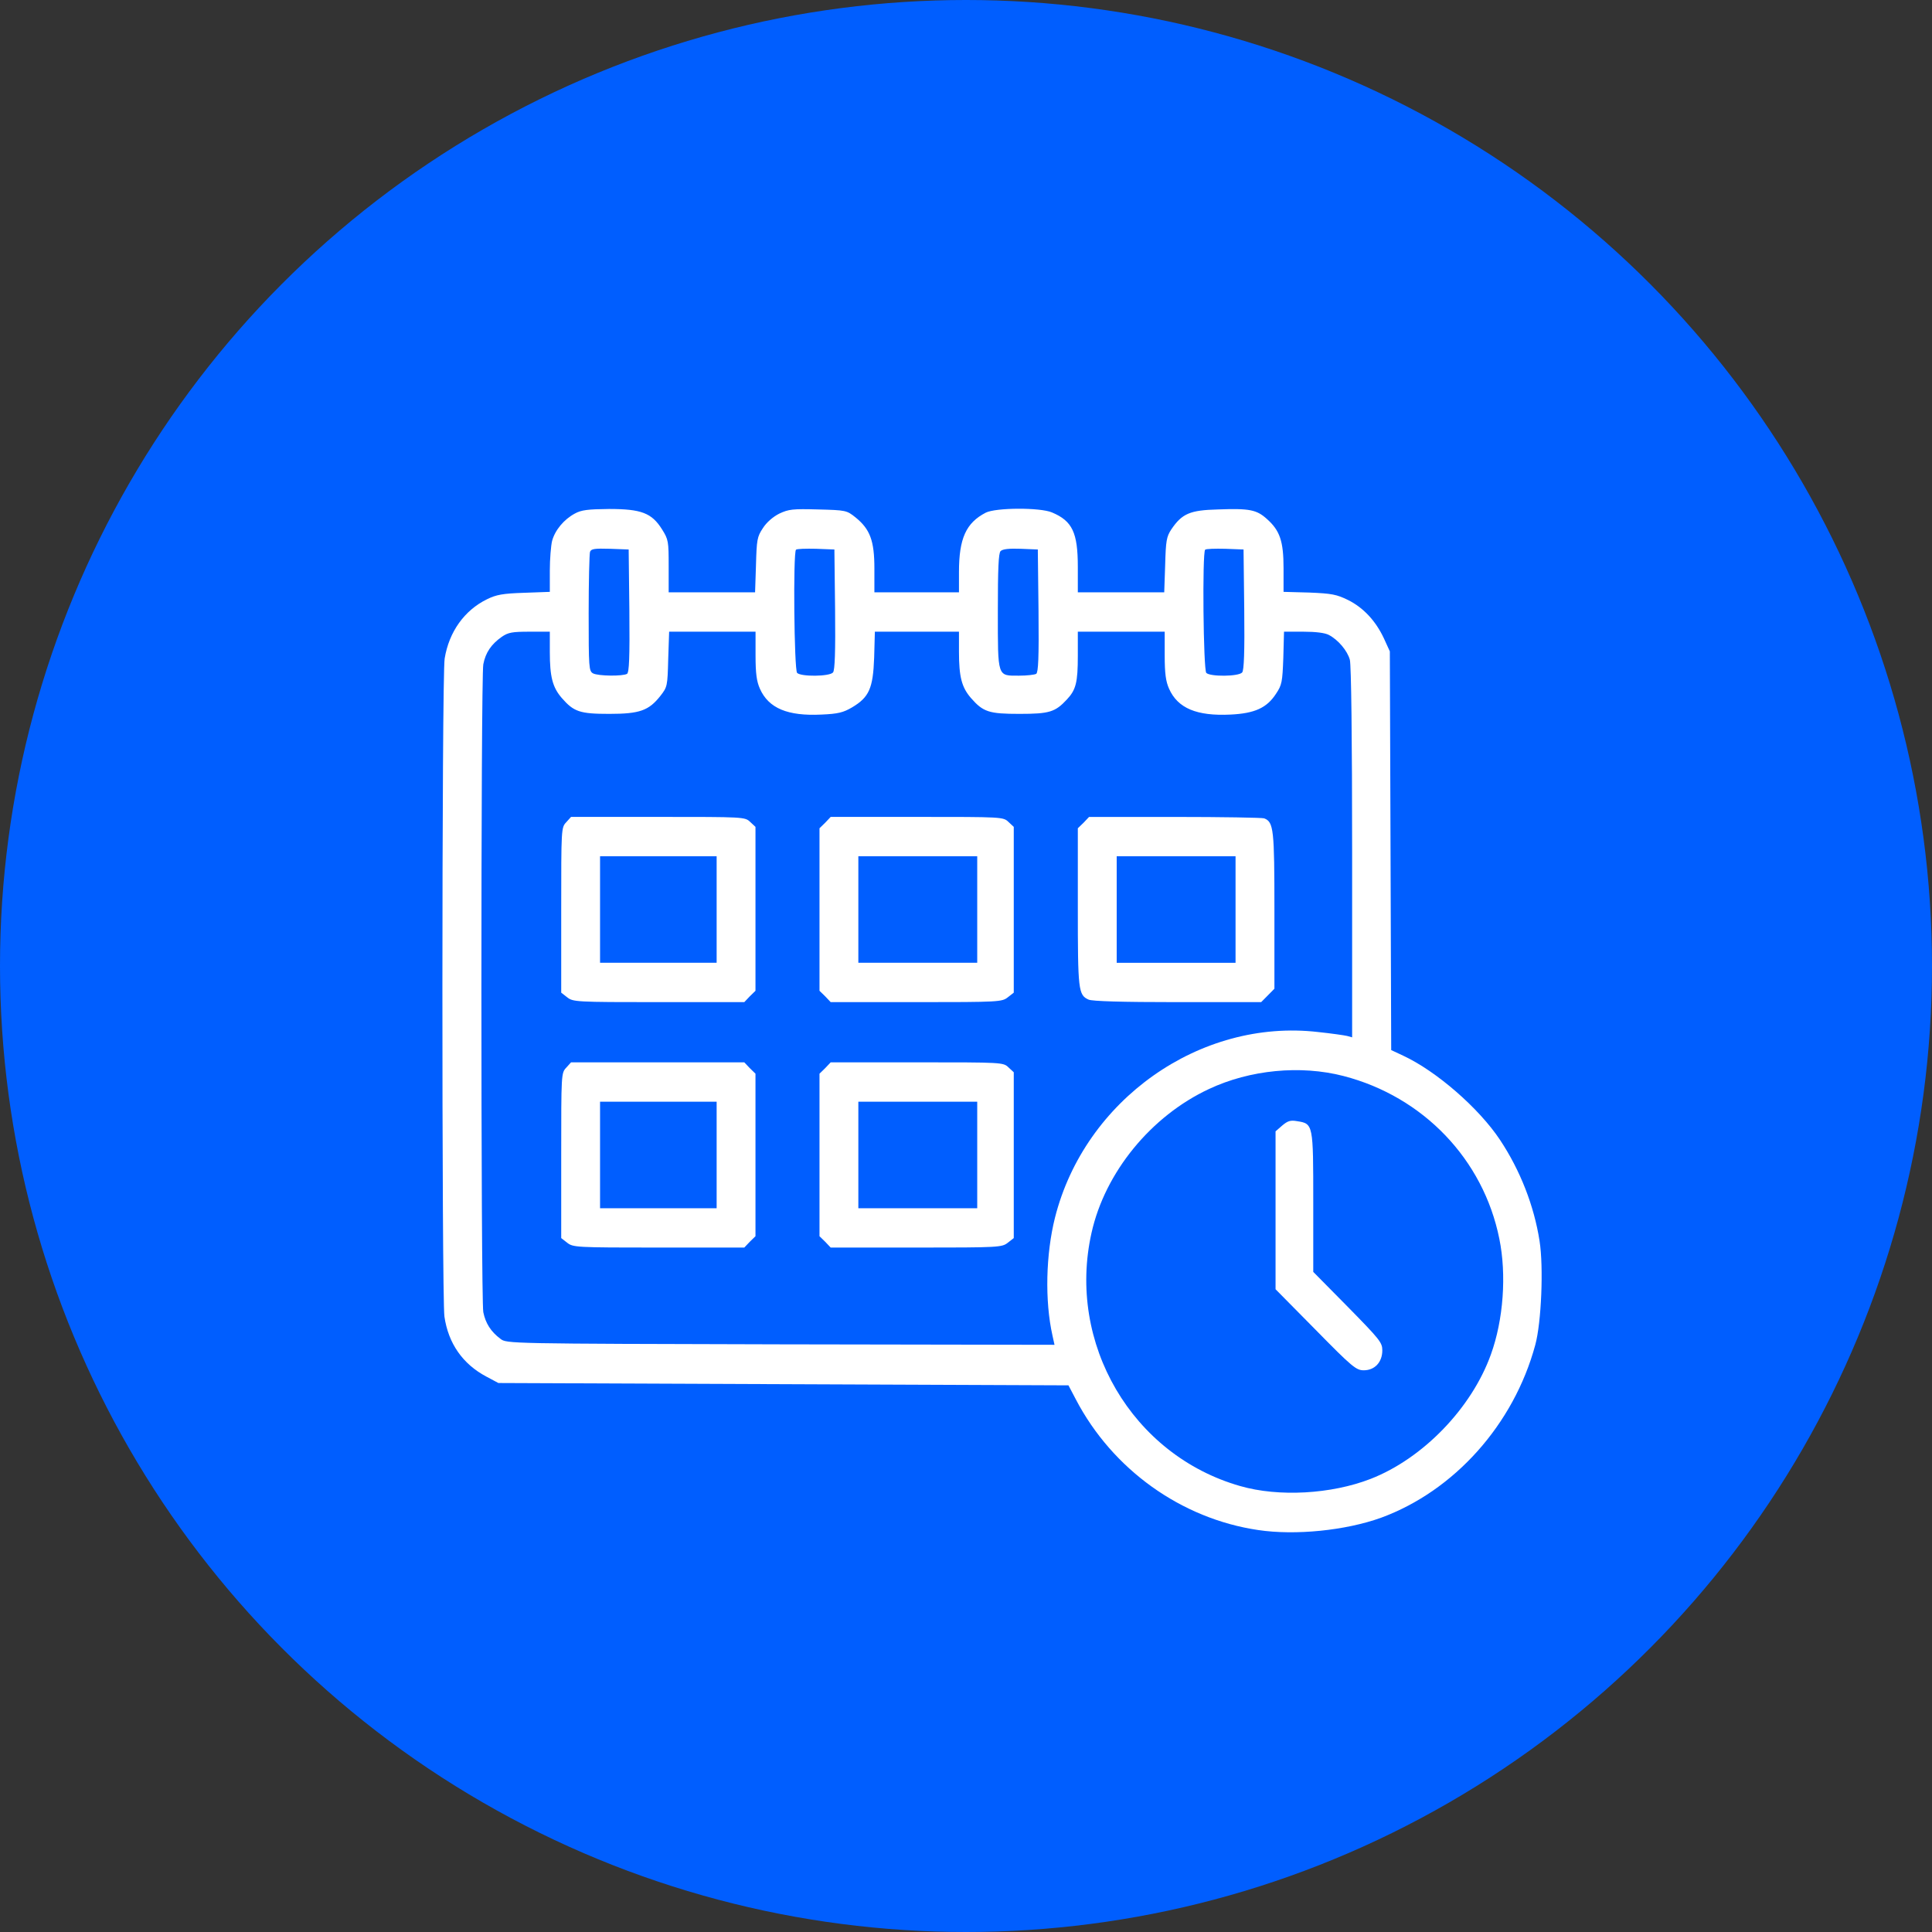
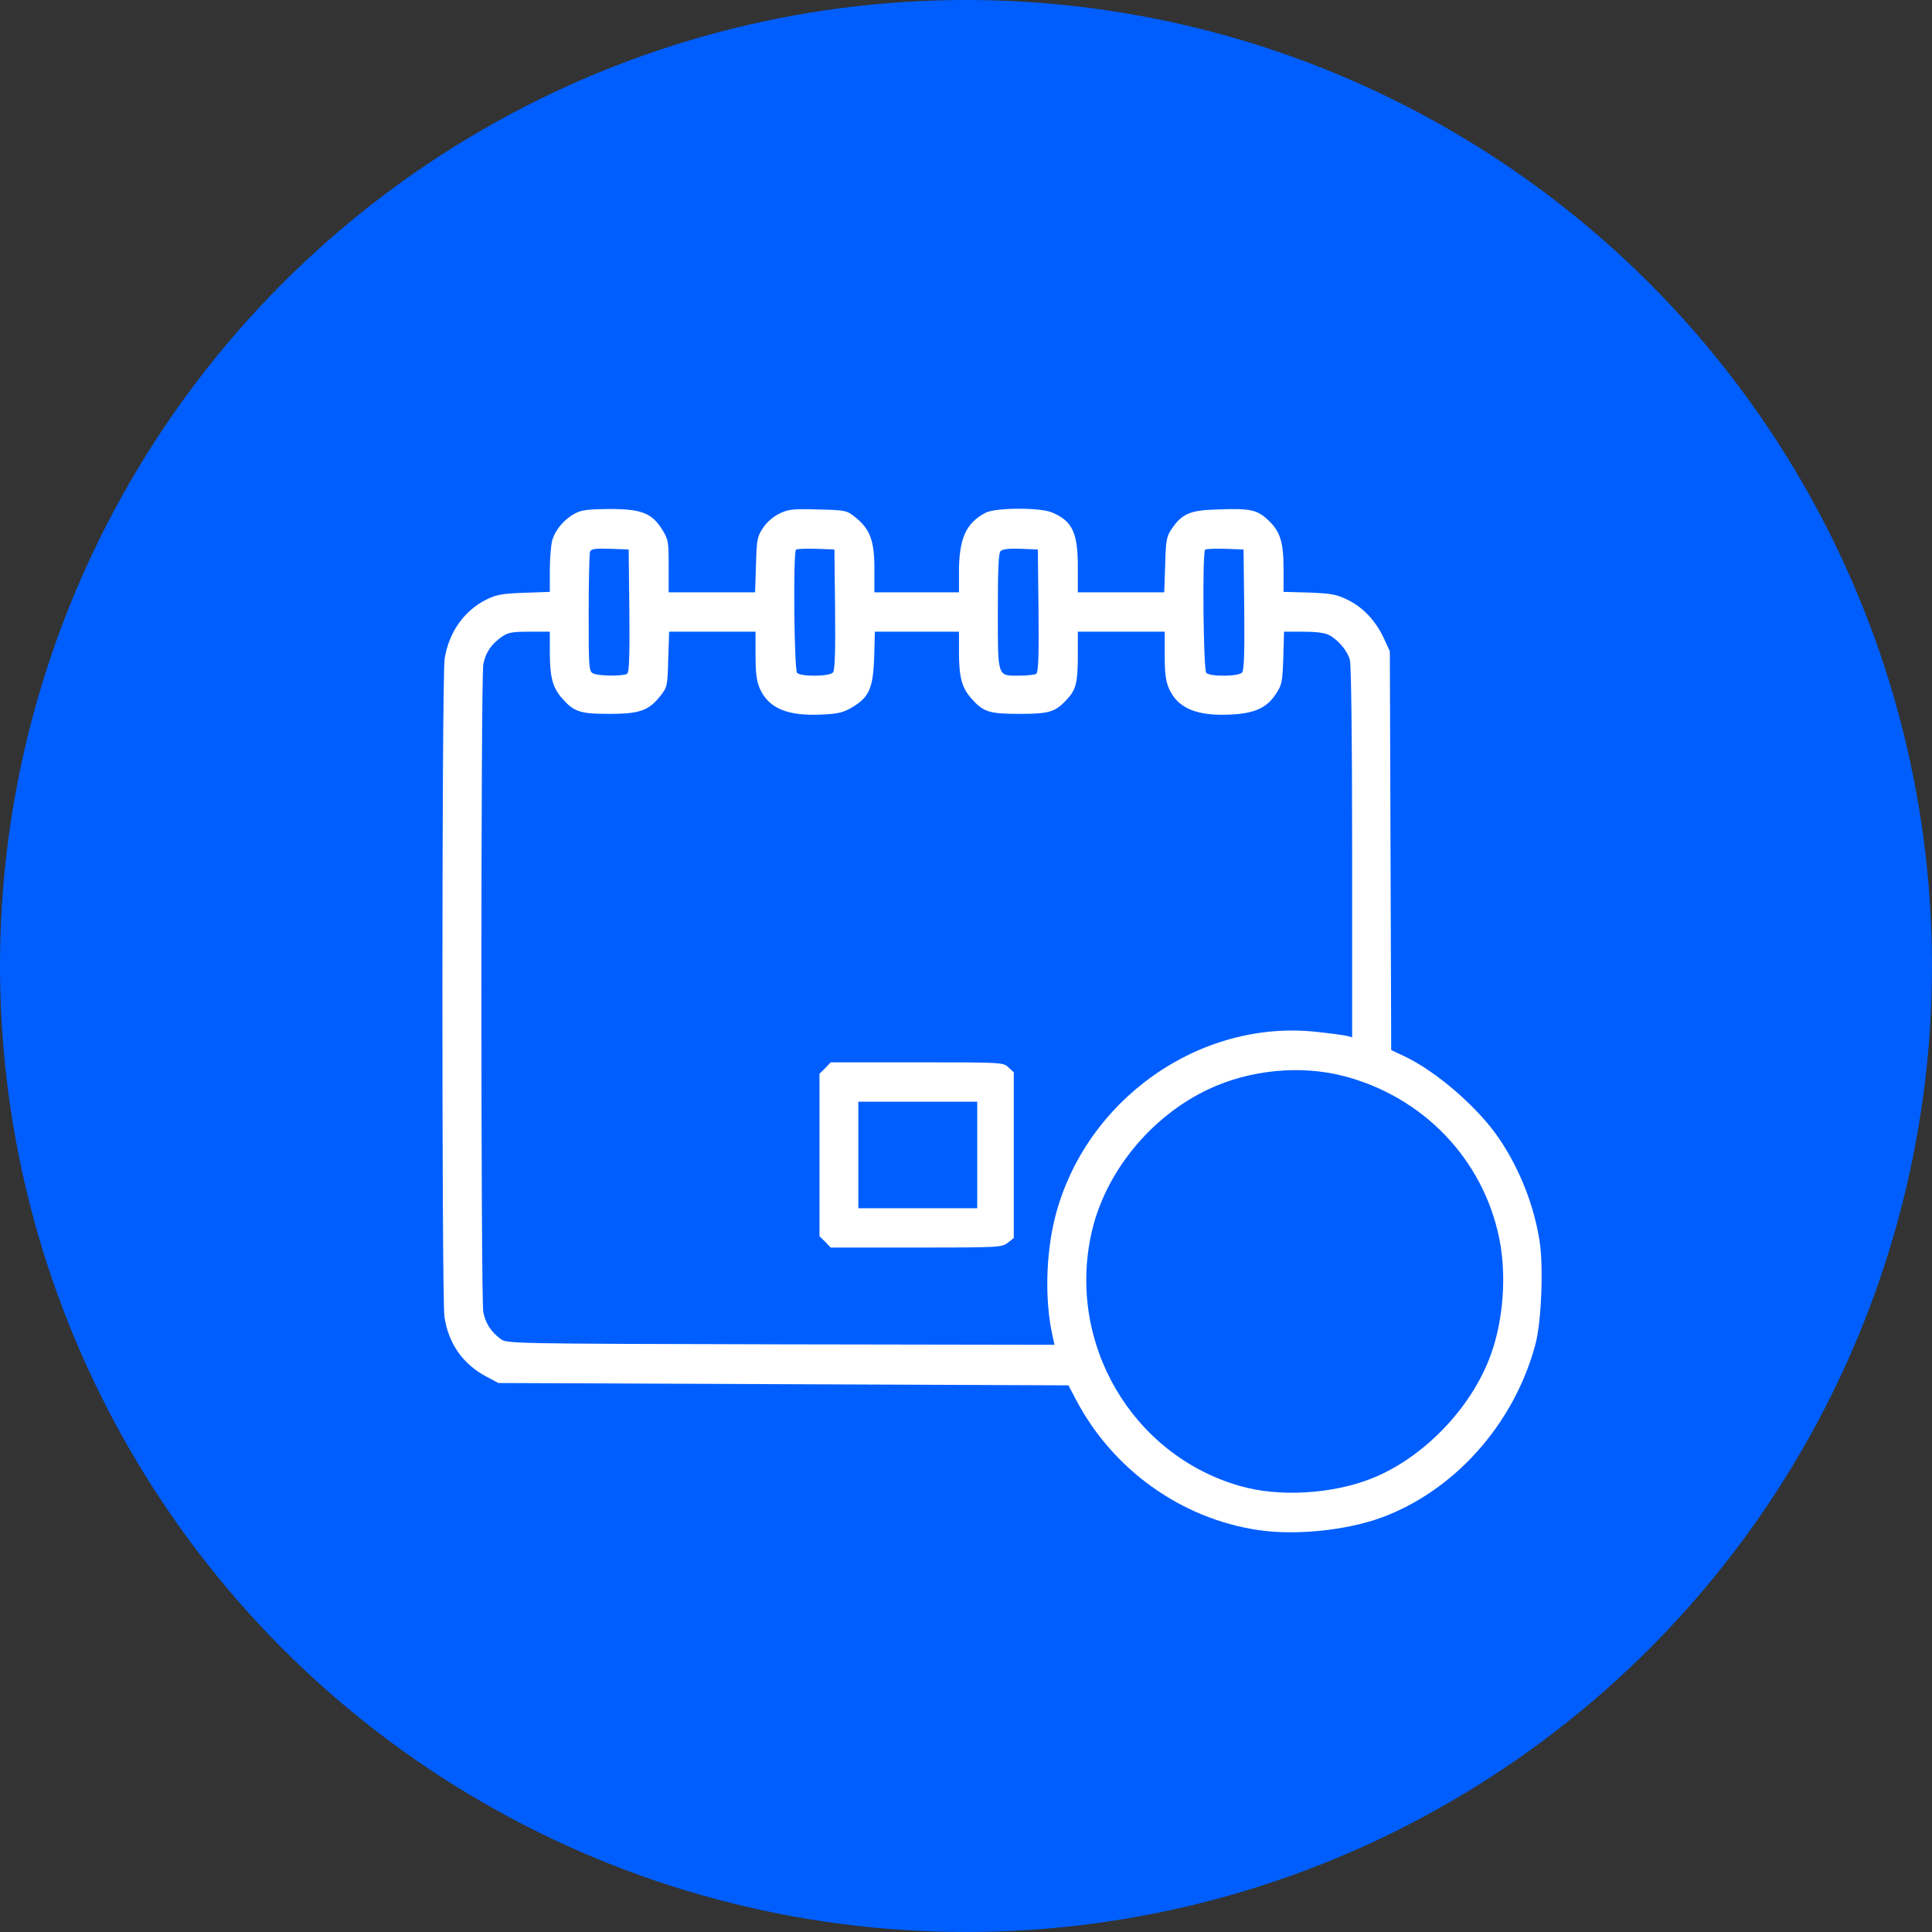
<svg xmlns="http://www.w3.org/2000/svg" width="58" height="58" viewBox="0 0 58 58" fill="none">
  <rect x="0" y="0" width="58" height="58" fill="#333333" stroke="none" />
  <circle cx="29" cy="29" r="29" fill="#005EFF" />
  <path d="M17.254 15.419C16.931 15.593 16.663 15.912 16.574 16.239C16.54 16.378 16.506 16.781 16.506 17.129V17.768L15.737 17.796C15.092 17.817 14.9 17.852 14.618 17.991C13.939 18.324 13.479 18.971 13.349 19.77C13.26 20.298 13.26 38.927 13.342 39.524C13.459 40.331 13.891 40.949 14.598 41.325L14.962 41.519L23.519 41.554L32.076 41.589L32.295 42.006C33.394 44.112 35.459 45.592 37.772 45.933C38.89 46.1 40.393 45.947 41.457 45.565C43.659 44.758 45.444 42.763 46.089 40.379C46.274 39.705 46.342 38.037 46.219 37.258C46.054 36.195 45.636 35.131 45.032 34.221C44.4 33.269 43.124 32.157 42.122 31.691L41.765 31.524L41.745 25.539L41.724 19.555L41.546 19.165C41.299 18.637 40.928 18.241 40.468 18.012C40.125 17.845 39.981 17.817 39.309 17.789L38.533 17.768V17.059C38.533 16.246 38.423 15.926 38.032 15.579C37.724 15.301 37.511 15.259 36.564 15.294C35.72 15.315 35.486 15.419 35.164 15.892C35.02 16.114 34.999 16.225 34.979 16.962L34.951 17.782H33.654H32.357V17.018C32.357 15.989 32.193 15.641 31.582 15.384C31.225 15.231 29.894 15.238 29.592 15.391C29.002 15.697 28.789 16.163 28.789 17.171V17.782H27.52H26.25V17.066C26.25 16.232 26.12 15.885 25.68 15.53C25.42 15.322 25.392 15.315 24.562 15.294C23.793 15.273 23.677 15.287 23.395 15.419C23.203 15.516 23.011 15.683 22.901 15.857C22.73 16.114 22.716 16.204 22.695 16.962L22.668 17.782H21.371H20.074V16.997C20.074 16.253 20.067 16.197 19.875 15.892C19.566 15.398 19.25 15.28 18.283 15.28C17.652 15.287 17.453 15.308 17.254 15.419ZM18.894 18.331C18.907 19.756 18.887 20.18 18.825 20.229C18.695 20.305 17.96 20.298 17.803 20.215C17.679 20.145 17.672 20.048 17.672 18.408C17.672 17.462 17.693 16.628 17.713 16.566C17.748 16.475 17.851 16.462 18.317 16.475L18.873 16.496L18.894 18.331ZM25.07 18.297C25.083 19.562 25.063 20.125 25.008 20.187C24.905 20.312 24.047 20.319 23.93 20.201C23.841 20.111 23.807 16.594 23.896 16.503C23.924 16.475 24.191 16.468 24.5 16.475L25.049 16.496L25.07 18.297ZM31.177 18.331C31.191 19.756 31.17 20.18 31.108 20.229C31.06 20.257 30.827 20.284 30.594 20.284C29.935 20.284 29.956 20.354 29.956 18.345C29.956 17.073 29.976 16.608 30.038 16.545C30.1 16.482 30.299 16.462 30.642 16.475L31.156 16.496L31.177 18.331ZM37.353 18.297C37.367 19.562 37.346 20.125 37.291 20.187C37.188 20.312 36.331 20.319 36.214 20.201C36.125 20.111 36.09 16.594 36.179 16.503C36.207 16.475 36.475 16.468 36.783 16.475L37.332 16.496L37.353 18.297ZM16.506 19.569C16.506 20.319 16.588 20.632 16.863 20.952C17.226 21.369 17.405 21.431 18.29 21.431C19.203 21.431 19.477 21.334 19.827 20.889C20.033 20.625 20.04 20.597 20.06 19.791L20.088 18.964H21.385H22.682V19.673C22.682 20.222 22.716 20.458 22.812 20.674C23.073 21.265 23.649 21.501 24.658 21.452C25.159 21.431 25.317 21.39 25.578 21.237C26.092 20.931 26.209 20.667 26.243 19.742L26.264 18.964H27.526H28.789V19.569C28.789 20.319 28.871 20.632 29.146 20.952C29.516 21.376 29.688 21.431 30.607 21.431C31.506 21.431 31.678 21.376 32.028 21C32.302 20.708 32.357 20.486 32.357 19.687V18.964H33.661H34.965V19.673C34.965 20.222 34.999 20.458 35.095 20.674C35.356 21.265 35.932 21.501 36.941 21.452C37.669 21.417 38.032 21.251 38.307 20.827C38.485 20.562 38.499 20.472 38.526 19.749L38.547 18.964H39.13C39.494 18.964 39.775 18.998 39.892 19.061C40.173 19.207 40.448 19.534 40.523 19.805C40.565 19.951 40.592 22.175 40.592 25.595V31.142L40.441 31.1C40.352 31.079 39.961 31.023 39.569 30.982C36.029 30.572 32.563 33.018 31.671 36.556C31.397 37.648 31.362 39.052 31.596 40.094L31.657 40.372L23.436 40.358C15.25 40.338 15.209 40.338 15.023 40.192C14.735 39.976 14.577 39.726 14.509 39.392C14.433 38.996 14.433 20.34 14.509 19.944C14.577 19.589 14.749 19.339 15.065 19.117C15.257 18.985 15.38 18.964 15.895 18.964H16.506V19.569ZM40.331 32.302C42.726 32.921 44.531 34.805 45.011 37.189C45.231 38.266 45.135 39.622 44.757 40.664C44.181 42.27 42.719 43.785 41.148 44.397C39.968 44.856 38.389 44.946 37.23 44.612C33.99 43.688 32.021 40.331 32.769 37.008C33.174 35.194 34.553 33.505 36.296 32.692C37.525 32.115 39.041 31.969 40.331 32.302Z" fill="white" />
-   <path d="M16.999 24.684C16.848 24.844 16.848 24.879 16.848 27.319V29.8L17.026 29.939C17.204 30.078 17.28 30.085 19.778 30.085H22.344L22.509 29.911L22.68 29.744V27.284V24.823L22.523 24.677C22.365 24.524 22.337 24.524 19.757 24.524H17.143L16.999 24.684ZM21.514 27.305V28.903H19.764H18.014V27.305V25.706H19.764H21.514V27.305Z" fill="white" />
-   <path d="M24.773 24.698L24.602 24.865V27.305V29.744L24.773 29.911L24.938 30.085H27.504C30.002 30.085 30.078 30.078 30.256 29.939L30.434 29.8V27.312V24.823L30.277 24.677C30.119 24.524 30.091 24.524 27.525 24.524H24.938L24.773 24.698ZM29.337 27.305V28.903H27.552H25.768V27.305V25.706H27.552H29.337V27.305Z" fill="white" />
-   <path d="M32.529 24.699L32.357 24.865V27.229C32.357 29.731 32.371 29.87 32.68 30.009C32.79 30.058 33.661 30.085 35.349 30.085H37.861L38.06 29.884L38.259 29.682V27.34C38.259 24.893 38.238 24.678 37.95 24.567C37.888 24.546 36.681 24.525 35.267 24.525H32.694L32.529 24.699ZM37.092 27.305V28.904H35.308H33.524V27.305V25.706H35.308H37.092V27.305Z" fill="white" />
-   <path d="M16.999 32.052C16.848 32.212 16.848 32.247 16.848 34.687V37.168L17.026 37.307C17.204 37.446 17.28 37.453 19.778 37.453H22.344L22.509 37.279L22.68 37.112V34.673V32.233L22.509 32.066L22.344 31.892H19.744H17.143L16.999 32.052ZM21.514 34.673V36.272H19.764H18.014V34.673V33.074H19.764H21.514V34.673Z" fill="white" />
  <path d="M24.773 32.066L24.602 32.233V34.673V37.112L24.773 37.279L24.938 37.453H27.504C30.002 37.453 30.078 37.446 30.256 37.307L30.434 37.168V34.68V32.191L30.277 32.045C30.119 31.892 30.091 31.892 27.525 31.892H24.938L24.773 32.066ZM29.337 34.673V36.272H27.552H25.768V34.673V33.074H27.552H29.337V34.673Z" fill="white" />
-   <path d="M38.492 33.79L38.293 33.964V36.334V38.704L39.494 39.92C40.599 41.046 40.715 41.137 40.942 41.137C41.271 41.137 41.498 40.893 41.498 40.539C41.498 40.303 41.422 40.212 40.461 39.232L39.425 38.183V36.084C39.425 33.741 39.425 33.734 38.938 33.658C38.739 33.623 38.657 33.651 38.492 33.79Z" fill="white" />
</svg>